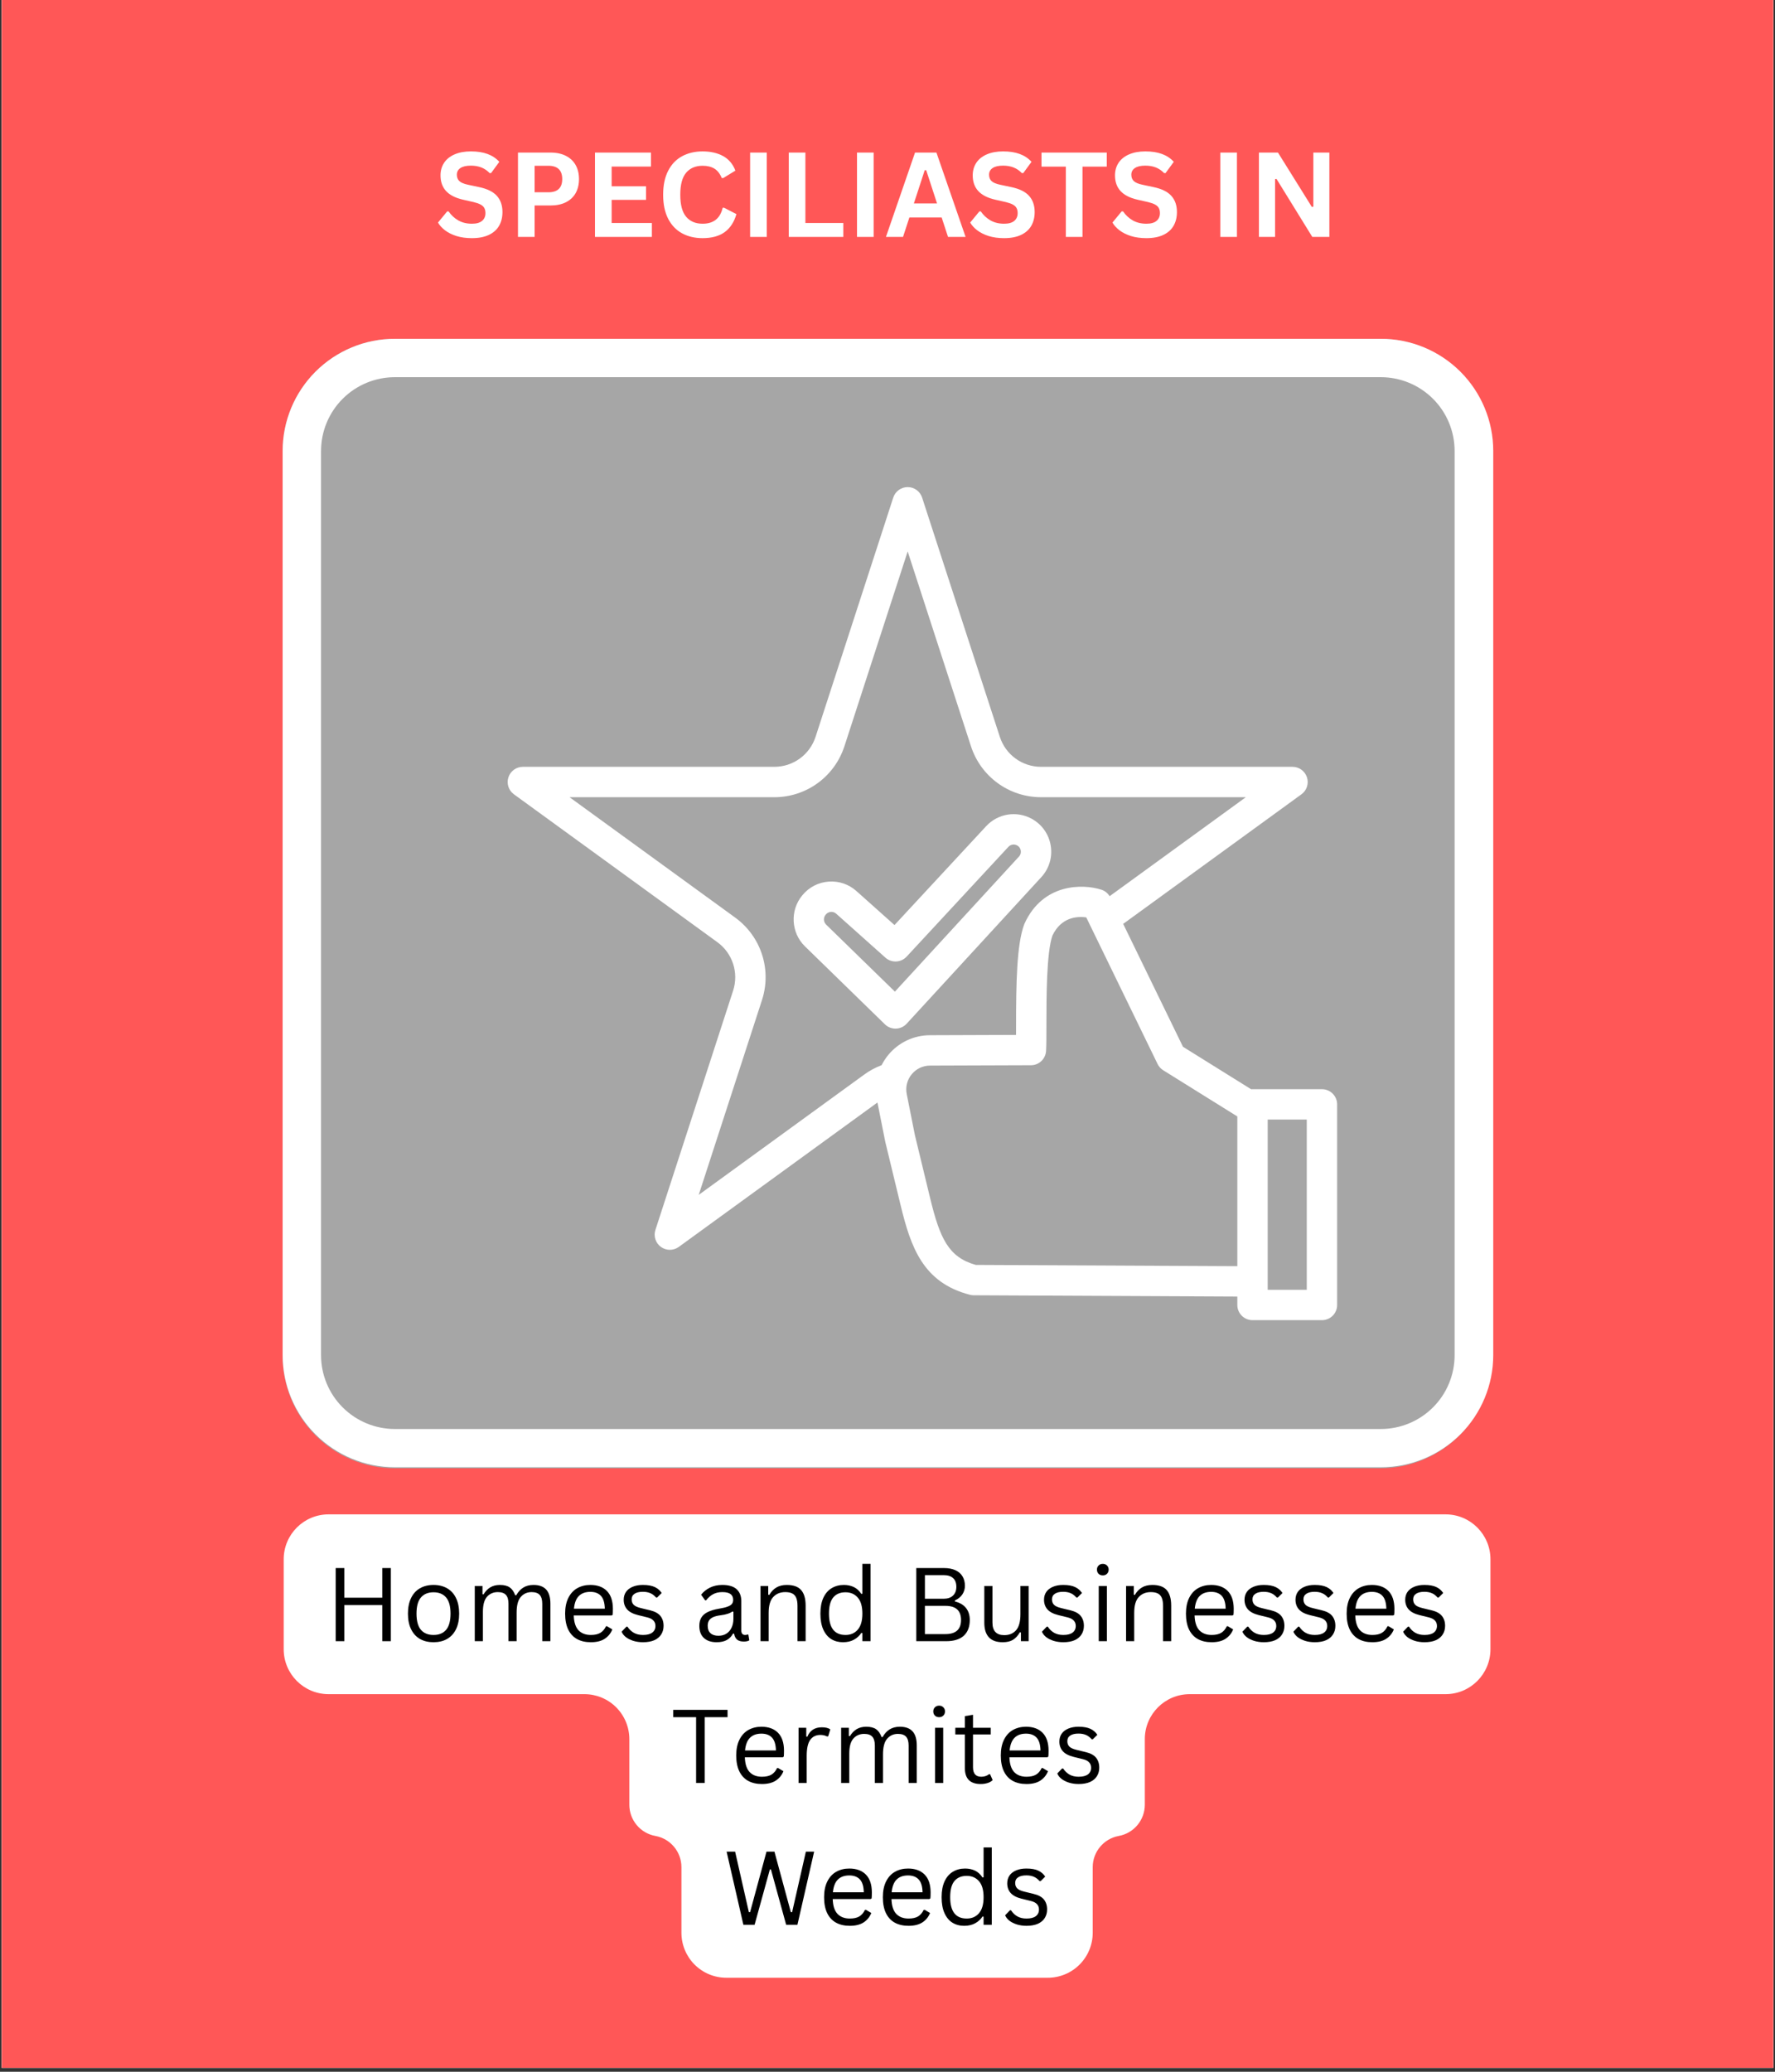
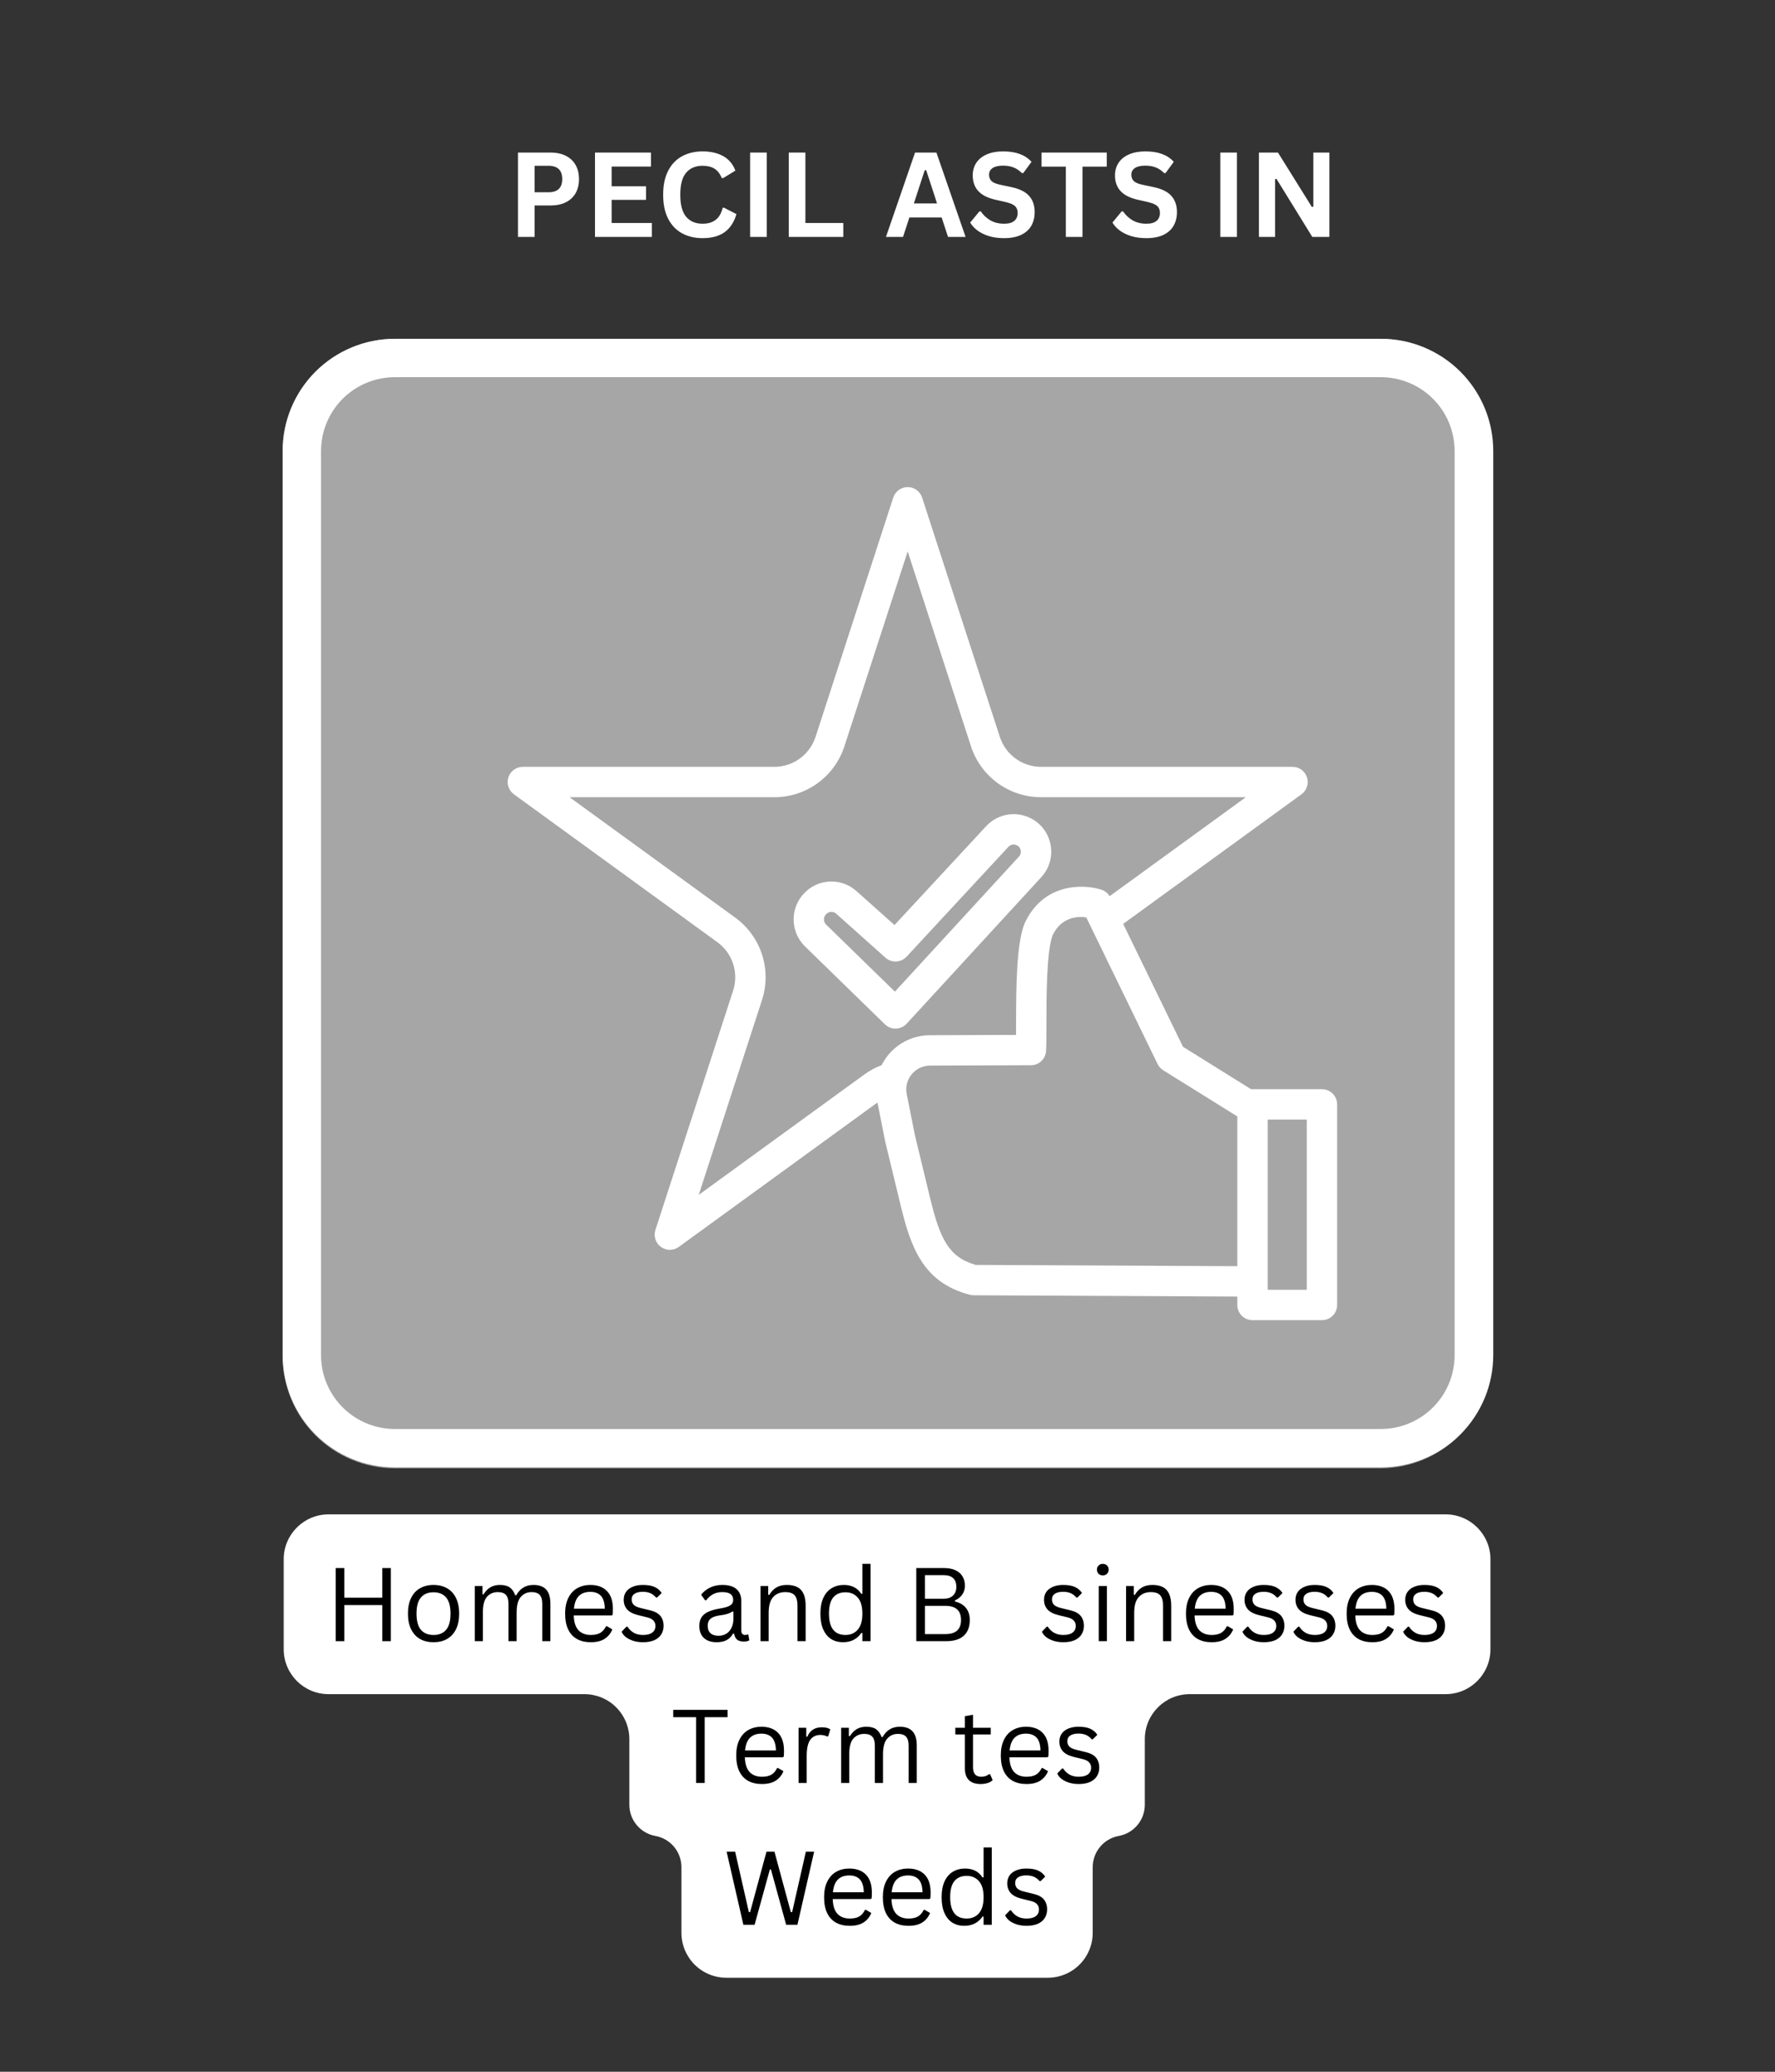
<svg xmlns="http://www.w3.org/2000/svg" width="600" viewBox="0 0 450 525" height="700" preserveAspectRatio="xMidYMid meet">
  <rect x="0" y="0" width="450" height="525" fill="#333333" stroke="none" />
  <defs>
    <g />
    <clipPath id="564e43a628">
-       <path d="M 0.43 0 L 449.57 0 L 449.57 524 L 0.43 524 Z M 0.43 0 " clip-rule="nonzero" />
-     </clipPath>
+       </clipPath>
    <clipPath id="76abff9a69">
      <path d="M 71.656 85.852 L 379 85.852 L 379 372.184 L 71.656 372.184 Z M 71.656 85.852 " clip-rule="nonzero" />
    </clipPath>
    <clipPath id="72e1809db8">
      <path d="M 100.102 85.852 L 349.898 85.852 C 357.441 85.852 364.676 88.852 370.012 94.184 C 375.348 99.52 378.344 106.754 378.344 114.301 L 378.344 343.625 C 378.344 351.168 375.348 358.406 370.012 363.738 C 364.676 369.074 357.441 372.07 349.898 372.07 L 100.102 372.07 C 92.559 372.07 85.324 369.074 79.988 363.738 C 74.652 358.406 71.656 351.168 71.656 343.625 L 71.656 114.301 C 71.656 106.754 74.652 99.52 79.988 94.184 C 85.324 88.852 92.559 85.852 100.102 85.852 " clip-rule="nonzero" />
    </clipPath>
    <clipPath id="85038b74da">
      <path d="M 71.656 85.855 L 378.57 85.855 L 378.57 371.809 L 71.656 371.809 Z M 71.656 85.855 " clip-rule="nonzero" />
    </clipPath>
    <clipPath id="35e3ebb931">
      <path d="M 100.125 85.855 L 350.105 85.855 C 357.656 85.855 364.895 88.848 370.234 94.176 C 375.574 99.508 378.57 106.734 378.57 114.273 L 378.57 343.391 C 378.57 350.926 375.574 358.156 370.234 363.484 C 364.895 368.812 357.656 371.809 350.105 371.809 L 100.125 371.809 C 92.574 371.809 85.332 368.812 79.996 363.484 C 74.656 358.156 71.656 350.926 71.656 343.391 L 71.656 114.273 C 71.656 106.734 74.656 99.508 79.996 94.176 C 85.332 88.848 92.574 85.855 100.125 85.855 " clip-rule="nonzero" />
    </clipPath>
    <clipPath id="5ceb65e915">
      <path d="M 128.172 123.441 L 339 123.441 L 339 334.539 L 128.172 334.539 Z M 128.172 123.441 " clip-rule="nonzero" />
    </clipPath>
  </defs>
  <g clip-path="url(#564e43a628)">
    <path fill="#ffffff" d="M 0.43 0 L 449.57 0 L 449.57 2649.953 L 0.43 2649.953 Z M 0.43 0 " fill-opacity="1" fill-rule="nonzero" />
    <path fill="#ffffff" d="M 0.43 0 L 449.57 0 L 449.57 524 L 0.43 524 Z M 0.43 0 " fill-opacity="1" fill-rule="nonzero" />
    <path fill="#ff5757" d="M 0.43 0 L 449.57 0 L 449.57 524 L 0.43 524 Z M 0.43 0 " fill-opacity="1" fill-rule="nonzero" />
  </g>
  <g clip-path="url(#76abff9a69)">
    <g clip-path="url(#72e1809db8)">
      <path fill="#a6a6a6" d="M 71.656 85.852 L 379.039 85.852 L 379.039 372.184 L 71.656 372.184 Z M 71.656 85.852 " fill-opacity="1" fill-rule="nonzero" />
    </g>
  </g>
  <g clip-path="url(#85038b74da)">
    <g clip-path="url(#35e3ebb931)">
      <path stroke-linecap="butt" transform="matrix(0.749, 0, 0, 0.748, 71.656, 85.854)" fill="none" stroke-linejoin="miter" d="M 38.001 0.002 L 371.689 0.002 C 381.768 0.002 391.43 4.003 398.558 11.127 C 405.686 18.257 409.686 27.919 409.686 37.999 L 409.686 344.346 C 409.686 354.421 405.686 364.089 398.558 371.213 C 391.43 378.337 381.768 382.343 371.689 382.343 L 38.001 382.343 C 27.922 382.343 18.255 378.337 11.132 371.213 C 4.004 364.089 -0 354.421 -0 344.346 L -0 37.999 C -0 27.919 4.004 18.257 11.132 11.127 C 18.255 4.003 27.922 0.002 38.001 0.002 " stroke="#ffffff" stroke-width="26" stroke-opacity="1" stroke-miterlimit="4" />
    </g>
  </g>
  <path fill="#ffffff" d="M 266.379 214.277 C 265.898 211.371 264.141 208.891 261.551 207.477 C 257.723 205.387 252.977 206.16 250.012 209.359 L 226.773 234.414 L 217.117 225.797 C 215.176 224.062 212.676 223.215 210.078 223.406 C 207.48 223.598 205.133 224.805 203.465 226.809 L 203.391 226.898 C 200.23 230.691 200.527 236.359 204.062 239.805 L 224.34 259.566 C 225.062 260.27 226.023 260.66 227.027 260.66 C 227.062 260.66 227.098 260.66 227.133 260.656 C 228.172 260.629 229.156 260.18 229.859 259.414 L 263.996 222.273 C 265.992 220.102 266.859 217.188 266.379 214.277 Z M 258.332 217.062 L 226.875 251.289 L 209.434 234.293 C 208.758 233.633 208.699 232.547 209.305 231.82 C 209.305 231.82 209.309 231.82 209.309 231.82 L 209.379 231.734 C 209.809 231.215 210.355 231.105 210.645 231.082 C 210.684 231.078 210.73 231.078 210.777 231.078 C 211.086 231.078 211.559 231.152 211.992 231.539 L 224.465 242.672 C 226.027 244.066 228.422 243.953 229.848 242.418 L 255.652 214.594 C 256.223 213.98 257.129 213.832 257.863 214.234 C 258.539 214.602 258.73 215.207 258.785 215.535 C 258.84 215.859 258.852 216.496 258.332 217.062 Z M 258.332 217.062 " fill-opacity="1" fill-rule="nonzero" />
  <g clip-path="url(#5ceb65e915)">
    <path fill="#ffffff" d="M 335.145 276.012 L 317.535 276.012 C 317.422 276.012 317.309 276.02 317.195 276.027 L 299.91 265.262 L 284.75 234.121 L 329.945 201.281 C 331.297 200.305 331.859 198.566 331.344 196.98 C 330.828 195.395 329.352 194.32 327.684 194.32 L 263.941 194.32 C 259.16 194.32 254.953 191.266 253.477 186.719 L 233.777 126.094 C 233.262 124.508 231.785 123.434 230.117 123.434 C 228.453 123.434 226.973 124.508 226.457 126.094 L 206.762 186.719 C 205.281 191.266 201.078 194.32 196.293 194.32 L 132.551 194.32 C 130.883 194.32 129.406 195.395 128.891 196.98 C 128.375 198.566 128.941 200.305 130.289 201.281 L 181.859 238.75 C 185.727 241.562 187.336 246.504 185.855 251.055 L 166.16 311.676 C 165.645 313.262 166.207 315 167.559 315.98 C 168.23 316.469 169.023 316.715 169.82 316.715 C 170.613 316.715 171.406 316.469 172.082 315.98 L 222.453 279.383 L 224.418 289.262 C 224.43 289.312 224.441 289.367 224.453 289.418 L 228.324 305.41 C 230.895 316.012 233.988 325.039 245.898 328.109 C 246.207 328.191 246.523 328.23 246.84 328.234 L 313.688 328.559 L 313.688 330.691 C 313.688 332.816 315.41 334.539 317.535 334.539 L 335.145 334.539 C 337.27 334.539 338.992 332.816 338.992 330.691 L 338.992 279.859 C 338.992 277.734 337.27 276.012 335.145 276.012 Z M 225.164 267.371 C 224.516 268.168 223.961 269.02 223.512 269.918 C 223.508 269.922 223.5 269.922 223.496 269.926 C 221.941 270.512 220.473 271.309 219.125 272.285 L 177.141 302.789 L 193.176 253.434 C 195.688 245.703 192.957 237.301 186.383 232.523 L 144.395 202.02 L 196.293 202.02 C 204.422 202.02 211.57 196.824 214.082 189.094 L 230.117 139.738 L 246.156 189.094 C 248.668 196.824 255.816 202.02 263.941 202.02 L 315.84 202.02 L 281.316 227.102 C 280.836 226.324 280.094 225.734 279.215 225.453 C 274.52 223.941 264.406 223.797 259.738 234.047 C 259.695 234.137 259.66 234.227 259.629 234.316 C 257.758 239.402 257.598 249.176 257.594 259.594 C 257.594 260.535 257.594 261.434 257.59 262.254 L 235.746 262.332 C 231.629 262.348 227.773 264.184 225.164 267.371 Z M 313.688 320.863 L 247.379 320.539 C 240.488 318.594 238.297 313.883 235.805 303.598 L 231.953 287.684 L 229.875 277.242 C 229.523 275.469 229.977 273.645 231.125 272.242 C 232.27 270.844 233.965 270.035 235.773 270.027 L 261.371 269.938 C 263.402 269.934 265.078 268.348 265.199 266.316 C 265.289 264.809 265.289 262.508 265.289 259.598 C 265.293 252.785 265.301 241.43 266.805 237.105 C 269.031 232.379 273.105 232.156 275.387 232.469 L 293.473 269.629 C 293.789 270.277 294.285 270.828 294.898 271.211 L 313.688 282.914 Z M 331.293 326.844 L 321.387 326.844 L 321.387 283.707 L 331.293 283.707 Z M 331.293 326.844 " fill-opacity="1" fill-rule="nonzero" />
  </g>
  <g fill="#ffffff" fill-opacity="1">
    <g transform="translate(110.181, 60.038)">
      <g>
-         <path d="M 9.469 0.312 C 7.988 0.312 6.672 0.129 5.516 -0.234 C 4.359 -0.609 3.395 -1.094 2.625 -1.688 C 1.852 -2.281 1.266 -2.93 0.859 -3.641 L 3.188 -6.469 L 3.547 -6.469 C 4.191 -5.52 5.008 -4.758 6 -4.188 C 6.988 -3.625 8.145 -3.344 9.469 -3.344 C 10.602 -3.344 11.457 -3.582 12.031 -4.062 C 12.602 -4.539 12.891 -5.195 12.891 -6.031 C 12.891 -6.539 12.797 -6.969 12.609 -7.312 C 12.43 -7.656 12.125 -7.945 11.688 -8.188 C 11.258 -8.426 10.68 -8.633 9.953 -8.812 L 7.203 -9.438 C 5.285 -9.875 3.852 -10.602 2.906 -11.625 C 1.969 -12.645 1.5 -13.969 1.5 -15.594 C 1.5 -16.801 1.801 -17.863 2.406 -18.781 C 3.008 -19.695 3.891 -20.406 5.047 -20.906 C 6.203 -21.414 7.582 -21.672 9.188 -21.672 C 10.844 -21.672 12.254 -21.453 13.422 -21.016 C 14.598 -20.586 15.594 -19.926 16.406 -19.031 L 14.312 -16.172 L 13.953 -16.172 C 13.348 -16.805 12.656 -17.281 11.875 -17.594 C 11.094 -17.906 10.195 -18.062 9.188 -18.062 C 8.031 -18.062 7.148 -17.859 6.547 -17.453 C 5.941 -17.047 5.641 -16.484 5.641 -15.766 C 5.641 -15.086 5.852 -14.547 6.281 -14.141 C 6.707 -13.742 7.441 -13.438 8.484 -13.219 L 11.281 -12.625 C 13.363 -12.188 14.867 -11.441 15.797 -10.391 C 16.734 -9.348 17.203 -7.984 17.203 -6.297 C 17.203 -4.961 16.914 -3.801 16.344 -2.812 C 15.77 -1.82 14.898 -1.051 13.734 -0.5 C 12.578 0.039 11.156 0.312 9.469 0.312 Z M 9.469 0.312 " />
-       </g>
+         </g>
    </g>
  </g>
  <g fill="#ffffff" fill-opacity="1">
    <g transform="translate(128.538, 60.038)">
      <g>
        <path d="M 11.031 -21.375 C 12.562 -21.375 13.867 -21.094 14.953 -20.531 C 16.047 -19.969 16.867 -19.18 17.422 -18.172 C 17.973 -17.172 18.25 -16 18.25 -14.656 C 18.25 -13.32 17.973 -12.148 17.422 -11.141 C 16.867 -10.141 16.047 -9.359 14.953 -8.797 C 13.867 -8.242 12.562 -7.969 11.031 -7.969 L 7 -7.969 L 7 0 L 2.781 0 L 2.781 -21.375 Z M 10.484 -11.312 C 12.828 -11.312 14 -12.426 14 -14.656 C 14 -16.906 12.828 -18.031 10.484 -18.031 L 7 -18.031 L 7 -11.312 Z M 10.484 -11.312 " />
      </g>
    </g>
  </g>
  <g fill="#ffffff" fill-opacity="1">
    <g transform="translate(148.063, 60.038)">
      <g>
        <path d="M 7 -9.391 L 7 -3.531 L 17.203 -3.531 L 17.203 0 L 2.781 0 L 2.781 -21.375 L 16.969 -21.375 L 16.969 -17.828 L 7 -17.828 L 7 -12.828 L 15.719 -12.828 L 15.719 -9.391 Z M 7 -9.391 " />
      </g>
    </g>
  </g>
  <g fill="#ffffff" fill-opacity="1">
    <g transform="translate(166.434, 60.038)">
      <g>
        <path d="M 11.688 0.312 C 9.719 0.312 7.977 -0.098 6.469 -0.922 C 4.969 -1.742 3.797 -2.973 2.953 -4.609 C 2.109 -6.254 1.688 -8.281 1.688 -10.688 C 1.688 -13.094 2.109 -15.113 2.953 -16.75 C 3.797 -18.395 4.969 -19.625 6.469 -20.438 C 7.977 -21.258 9.719 -21.672 11.688 -21.672 C 13.738 -21.672 15.484 -21.27 16.922 -20.469 C 18.359 -19.664 19.383 -18.441 20 -16.797 L 16.906 -14.906 L 16.547 -14.922 C 16.086 -16.035 15.461 -16.832 14.672 -17.312 C 13.891 -17.789 12.895 -18.031 11.688 -18.031 C 9.906 -18.031 8.516 -17.441 7.516 -16.266 C 6.523 -15.098 6.031 -13.238 6.031 -10.688 C 6.031 -8.145 6.523 -6.285 7.516 -5.109 C 8.516 -3.93 9.906 -3.344 11.688 -3.344 C 14.457 -3.344 16.156 -4.691 16.781 -7.391 L 17.141 -7.391 L 20.266 -5.781 C 19.68 -3.75 18.68 -2.223 17.266 -1.203 C 15.848 -0.191 13.988 0.312 11.688 0.312 Z M 11.688 0.312 " />
      </g>
    </g>
  </g>
  <g fill="#ffffff" fill-opacity="1">
    <g transform="translate(187.392, 60.038)">
      <g>
        <path d="M 7 0 L 2.781 0 L 2.781 -21.375 L 7 -21.375 Z M 7 0 " />
      </g>
    </g>
  </g>
  <g fill="#ffffff" fill-opacity="1">
    <g transform="translate(197.184, 60.038)">
      <g>
        <path d="M 7 -21.375 L 7 -3.531 L 16.609 -3.531 L 16.609 0 L 2.781 0 L 2.781 -21.375 Z M 7 -21.375 " />
      </g>
    </g>
  </g>
  <g fill="#ffffff" fill-opacity="1">
    <g transform="translate(214.488, 60.038)">
      <g>
-         <path d="M 7 0 L 2.781 0 L 2.781 -21.375 L 7 -21.375 Z M 7 0 " />
-       </g>
+         </g>
    </g>
  </g>
  <g fill="#ffffff" fill-opacity="1">
    <g transform="translate(224.28, 60.038)">
      <g>
        <path d="M 20.516 0 L 16.062 0 L 14.453 -4.922 L 6.266 -4.922 L 4.656 0 L 0.328 0 L 7.703 -21.375 L 13.125 -21.375 Z M 10.156 -16.906 L 7.406 -8.484 L 13.281 -8.484 L 10.531 -16.906 Z M 10.156 -16.906 " />
      </g>
    </g>
  </g>
  <g fill="#ffffff" fill-opacity="1">
    <g transform="translate(245.106, 60.038)">
      <g>
        <path d="M 9.469 0.312 C 7.988 0.312 6.672 0.129 5.516 -0.234 C 4.359 -0.609 3.395 -1.094 2.625 -1.688 C 1.852 -2.281 1.266 -2.93 0.859 -3.641 L 3.188 -6.469 L 3.547 -6.469 C 4.191 -5.52 5.008 -4.758 6 -4.188 C 6.988 -3.625 8.145 -3.344 9.469 -3.344 C 10.602 -3.344 11.457 -3.582 12.031 -4.062 C 12.602 -4.539 12.891 -5.195 12.891 -6.031 C 12.891 -6.539 12.797 -6.969 12.609 -7.312 C 12.43 -7.656 12.125 -7.945 11.688 -8.188 C 11.258 -8.426 10.68 -8.633 9.953 -8.812 L 7.203 -9.438 C 5.285 -9.875 3.852 -10.602 2.906 -11.625 C 1.969 -12.645 1.5 -13.969 1.5 -15.594 C 1.5 -16.801 1.801 -17.863 2.406 -18.781 C 3.008 -19.695 3.891 -20.406 5.047 -20.906 C 6.203 -21.414 7.582 -21.672 9.188 -21.672 C 10.844 -21.672 12.254 -21.453 13.422 -21.016 C 14.598 -20.586 15.594 -19.926 16.406 -19.031 L 14.312 -16.172 L 13.953 -16.172 C 13.348 -16.805 12.656 -17.281 11.875 -17.594 C 11.094 -17.906 10.195 -18.062 9.188 -18.062 C 8.031 -18.062 7.148 -17.859 6.547 -17.453 C 5.941 -17.047 5.641 -16.484 5.641 -15.766 C 5.641 -15.086 5.852 -14.547 6.281 -14.141 C 6.707 -13.742 7.441 -13.438 8.484 -13.219 L 11.281 -12.625 C 13.363 -12.188 14.867 -11.441 15.797 -10.391 C 16.734 -9.348 17.203 -7.984 17.203 -6.297 C 17.203 -4.961 16.914 -3.801 16.344 -2.812 C 15.77 -1.82 14.898 -1.051 13.734 -0.5 C 12.578 0.039 11.156 0.312 9.469 0.312 Z M 9.469 0.312 " />
      </g>
    </g>
  </g>
  <g fill="#ffffff" fill-opacity="1">
    <g transform="translate(263.462, 60.038)">
      <g>
        <path d="M 17.125 -21.375 L 17.125 -17.812 L 10.969 -17.812 L 10.969 0 L 6.75 0 L 6.75 -17.812 L 0.578 -17.812 L 0.578 -21.375 Z M 17.125 -21.375 " />
      </g>
    </g>
  </g>
  <g fill="#ffffff" fill-opacity="1">
    <g transform="translate(281.175, 60.038)">
      <g>
        <path d="M 9.469 0.312 C 7.988 0.312 6.672 0.129 5.516 -0.234 C 4.359 -0.609 3.395 -1.094 2.625 -1.688 C 1.852 -2.281 1.266 -2.93 0.859 -3.641 L 3.188 -6.469 L 3.547 -6.469 C 4.191 -5.52 5.008 -4.758 6 -4.188 C 6.988 -3.625 8.145 -3.344 9.469 -3.344 C 10.602 -3.344 11.457 -3.582 12.031 -4.062 C 12.602 -4.539 12.891 -5.195 12.891 -6.031 C 12.891 -6.539 12.797 -6.969 12.609 -7.312 C 12.43 -7.656 12.125 -7.945 11.688 -8.188 C 11.258 -8.426 10.68 -8.633 9.953 -8.812 L 7.203 -9.438 C 5.285 -9.875 3.852 -10.602 2.906 -11.625 C 1.969 -12.645 1.5 -13.969 1.5 -15.594 C 1.5 -16.801 1.801 -17.863 2.406 -18.781 C 3.008 -19.695 3.891 -20.406 5.047 -20.906 C 6.203 -21.414 7.582 -21.672 9.188 -21.672 C 10.844 -21.672 12.254 -21.453 13.422 -21.016 C 14.598 -20.586 15.594 -19.926 16.406 -19.031 L 14.312 -16.172 L 13.953 -16.172 C 13.348 -16.805 12.656 -17.281 11.875 -17.594 C 11.094 -17.906 10.195 -18.062 9.188 -18.062 C 8.031 -18.062 7.148 -17.859 6.547 -17.453 C 5.941 -17.047 5.641 -16.484 5.641 -15.766 C 5.641 -15.086 5.852 -14.547 6.281 -14.141 C 6.707 -13.742 7.441 -13.438 8.484 -13.219 L 11.281 -12.625 C 13.363 -12.188 14.867 -11.441 15.797 -10.391 C 16.734 -9.348 17.203 -7.984 17.203 -6.297 C 17.203 -4.961 16.914 -3.801 16.344 -2.812 C 15.77 -1.82 14.898 -1.051 13.734 -0.5 C 12.578 0.039 11.156 0.312 9.469 0.312 Z M 9.469 0.312 " />
      </g>
    </g>
  </g>
  <g fill="#ffffff" fill-opacity="1">
    <g transform="translate(299.532, 60.038)">
      <g />
    </g>
  </g>
  <g fill="#ffffff" fill-opacity="1">
    <g transform="translate(306.591, 60.038)">
      <g>
        <path d="M 7 0 L 2.781 0 L 2.781 -21.375 L 7 -21.375 Z M 7 0 " />
      </g>
    </g>
  </g>
  <g fill="#ffffff" fill-opacity="1">
    <g transform="translate(316.383, 60.038)">
      <g>
        <path d="M 6.875 0 L 2.781 0 L 2.781 -21.375 L 7.609 -21.375 L 16.203 -7.594 L 16.578 -7.656 L 16.578 -21.375 L 20.641 -21.375 L 20.641 0 L 16.312 0 L 7.234 -14.703 L 6.875 -14.641 Z M 6.875 0 " />
      </g>
    </g>
  </g>
  <path fill="#ffffff" d="M 172.758 489.785 L 172.758 473.156 C 172.758 469.266 169.977 465.938 166.152 465.242 C 162.328 464.551 159.551 461.219 159.551 457.332 L 159.551 440.703 C 159.551 437.684 158.348 434.785 156.215 432.648 C 154.082 430.512 151.184 429.312 148.168 429.312 L 83.305 429.312 C 77.02 429.312 71.922 424.211 71.922 417.922 L 71.922 395.141 C 71.922 388.848 77.02 383.75 83.305 383.75 L 366.48 383.75 C 372.766 383.75 377.863 388.848 377.863 395.141 L 377.863 417.922 C 377.863 424.211 372.766 429.312 366.48 429.312 L 301.617 429.312 C 295.332 429.312 290.234 434.41 290.234 440.703 L 290.234 457.332 C 290.234 461.219 287.453 464.551 283.633 465.242 C 279.809 465.938 277.027 469.266 277.027 473.156 L 277.027 489.785 C 277.027 492.805 275.828 495.703 273.691 497.84 C 271.559 499.977 268.664 501.176 265.645 501.176 L 184.141 501.176 C 181.121 501.176 178.227 499.977 176.09 497.84 C 173.957 495.703 172.758 492.805 172.758 489.785 " fill-opacity="1" fill-rule="nonzero" />
  <g fill="#000000" fill-opacity="1">
    <g transform="translate(82.306, 415.888)">
      <g>
        <path d="M 14.609 -11.016 L 14.609 -18.531 L 16.781 -18.531 L 16.781 0 L 14.609 0 L 14.609 -9.156 L 4.984 -9.156 L 4.984 0 L 2.797 0 L 2.797 -18.531 L 4.984 -18.531 L 4.984 -11.016 Z M 14.609 -11.016 " />
      </g>
    </g>
  </g>
  <g fill="#000000" fill-opacity="1">
    <g transform="translate(101.89, 415.888)">
      <g>
        <path d="M 8.016 0.266 C 6.703 0.266 5.555 -0.008 4.578 -0.562 C 3.609 -1.125 2.859 -1.945 2.328 -3.031 C 1.797 -4.113 1.531 -5.43 1.531 -6.984 C 1.531 -8.523 1.797 -9.844 2.328 -10.938 C 2.859 -12.031 3.609 -12.852 4.578 -13.406 C 5.555 -13.969 6.703 -14.25 8.016 -14.25 C 9.336 -14.25 10.484 -13.969 11.453 -13.406 C 12.43 -12.852 13.188 -12.031 13.719 -10.938 C 14.25 -9.844 14.516 -8.523 14.516 -6.984 C 14.516 -5.43 14.25 -4.113 13.719 -3.031 C 13.188 -1.945 12.43 -1.125 11.453 -0.562 C 10.484 -0.008 9.336 0.266 8.016 0.266 Z M 8.016 -1.578 C 9.41 -1.578 10.477 -2.016 11.219 -2.891 C 11.957 -3.773 12.328 -5.141 12.328 -6.984 C 12.328 -8.828 11.957 -10.188 11.219 -11.062 C 10.477 -11.945 9.41 -12.391 8.016 -12.391 C 6.629 -12.391 5.562 -11.945 4.812 -11.062 C 4.07 -10.188 3.703 -8.828 3.703 -6.984 C 3.703 -5.141 4.07 -3.773 4.812 -2.891 C 5.562 -2.016 6.629 -1.578 8.016 -1.578 Z M 8.016 -1.578 " />
      </g>
    </g>
  </g>
  <g fill="#000000" fill-opacity="1">
    <g transform="translate(117.927, 415.888)">
      <g>
        <path d="M 2.438 0 L 2.438 -13.984 L 4.391 -13.984 L 4.391 -11.906 L 4.656 -11.859 C 5.133 -12.648 5.707 -13.242 6.375 -13.641 C 7.051 -14.047 7.859 -14.25 8.797 -14.25 C 9.879 -14.25 10.711 -14.039 11.297 -13.625 C 11.891 -13.219 12.352 -12.555 12.688 -11.641 L 12.953 -11.641 C 13.43 -12.492 14.023 -13.141 14.734 -13.578 C 15.441 -14.023 16.305 -14.25 17.328 -14.25 C 18.766 -14.25 19.836 -13.859 20.547 -13.078 C 21.254 -12.297 21.609 -11.113 21.609 -9.531 L 21.609 0 L 19.547 0 L 19.547 -9.484 C 19.547 -10.492 19.332 -11.238 18.906 -11.719 C 18.477 -12.195 17.789 -12.438 16.844 -12.438 C 15.727 -12.438 14.816 -12.031 14.109 -11.219 C 13.398 -10.414 13.047 -9.082 13.047 -7.219 L 13.047 0 L 10.984 0 L 10.984 -9.484 C 10.984 -10.492 10.77 -11.238 10.344 -11.719 C 9.914 -12.195 9.227 -12.438 8.281 -12.438 C 7.164 -12.438 6.254 -12.047 5.547 -11.266 C 4.848 -10.484 4.5 -9.207 4.5 -7.438 L 4.5 0 Z M 2.438 0 " />
      </g>
    </g>
  </g>
  <g fill="#000000" fill-opacity="1">
    <g transform="translate(141.741, 415.888)">
      <g>
        <path d="M 13.312 -6.516 L 3.719 -6.516 C 3.77 -4.816 4.172 -3.566 4.922 -2.766 C 5.68 -1.973 6.723 -1.578 8.047 -1.578 C 9.047 -1.578 9.848 -1.754 10.453 -2.109 C 11.055 -2.473 11.535 -3.031 11.891 -3.781 L 12.156 -3.781 L 13.5 -2.984 C 13.094 -1.973 12.441 -1.176 11.547 -0.594 C 10.66 -0.02 9.492 0.266 8.047 0.266 C 6.691 0.266 5.531 0 4.562 -0.531 C 3.594 -1.062 2.844 -1.867 2.312 -2.953 C 1.789 -4.035 1.531 -5.379 1.531 -6.984 C 1.531 -8.566 1.805 -9.906 2.359 -11 C 2.91 -12.094 3.664 -12.906 4.625 -13.438 C 5.582 -13.977 6.68 -14.25 7.922 -14.25 C 9.711 -14.25 11.109 -13.742 12.109 -12.734 C 13.117 -11.723 13.629 -10.223 13.641 -8.234 C 13.641 -7.461 13.617 -6.941 13.578 -6.672 Z M 11.594 -8.234 C 11.562 -9.723 11.234 -10.805 10.609 -11.484 C 9.984 -12.16 9.086 -12.5 7.922 -12.5 C 6.691 -12.5 5.727 -12.156 5.031 -11.469 C 4.332 -10.789 3.91 -9.711 3.766 -8.234 Z M 11.594 -8.234 " />
      </g>
    </g>
  </g>
  <g fill="#000000" fill-opacity="1">
    <g transform="translate(156.638, 415.888)">
      <g>
        <path d="M 6.375 0.266 C 5.5 0.266 4.688 0.148 3.938 -0.078 C 3.188 -0.316 2.551 -0.633 2.031 -1.031 C 1.52 -1.438 1.16 -1.895 0.953 -2.406 L 2.172 -3.672 L 2.438 -3.672 C 2.895 -2.984 3.441 -2.461 4.078 -2.109 C 4.723 -1.754 5.488 -1.578 6.375 -1.578 C 7.406 -1.578 8.188 -1.773 8.719 -2.172 C 9.258 -2.578 9.531 -3.141 9.531 -3.859 C 9.531 -4.41 9.363 -4.863 9.031 -5.219 C 8.707 -5.582 8.188 -5.852 7.469 -6.031 L 5.109 -6.609 C 3.848 -6.922 2.926 -7.406 2.344 -8.062 C 1.77 -8.719 1.484 -9.531 1.484 -10.5 C 1.484 -11.258 1.676 -11.922 2.062 -12.484 C 2.457 -13.047 3.02 -13.477 3.75 -13.781 C 4.477 -14.094 5.344 -14.25 6.344 -14.25 C 7.633 -14.25 8.648 -14.066 9.391 -13.703 C 10.129 -13.348 10.703 -12.848 11.109 -12.203 L 9.953 -11.062 L 9.688 -11.062 C 9.238 -11.582 8.75 -11.953 8.219 -12.172 C 7.695 -12.398 7.07 -12.516 6.344 -12.516 C 5.426 -12.516 4.723 -12.348 4.234 -12.016 C 3.742 -11.691 3.5 -11.219 3.5 -10.594 C 3.5 -10.031 3.672 -9.57 4.016 -9.219 C 4.359 -8.875 4.961 -8.598 5.828 -8.391 L 8.141 -7.828 C 9.359 -7.547 10.238 -7.07 10.781 -6.406 C 11.32 -5.738 11.594 -4.898 11.594 -3.891 C 11.594 -3.066 11.395 -2.344 11 -1.719 C 10.613 -1.094 10.031 -0.602 9.25 -0.25 C 8.469 0.094 7.508 0.266 6.375 0.266 Z M 6.375 0.266 " />
      </g>
    </g>
  </g>
  <g fill="#000000" fill-opacity="1">
    <g transform="translate(169.559, 415.888)">
      <g />
    </g>
  </g>
  <g fill="#000000" fill-opacity="1">
    <g transform="translate(175.918, 415.888)">
      <g>
        <path d="M 5.766 0.266 C 4.391 0.266 3.312 -0.094 2.531 -0.812 C 1.758 -1.531 1.375 -2.555 1.375 -3.891 C 1.375 -4.711 1.547 -5.41 1.891 -5.984 C 2.234 -6.555 2.766 -7.02 3.484 -7.375 C 4.203 -7.738 5.141 -8.02 6.297 -8.219 C 7.305 -8.383 8.078 -8.57 8.609 -8.781 C 9.141 -8.988 9.492 -9.223 9.672 -9.484 C 9.859 -9.754 9.953 -10.086 9.953 -10.484 C 9.953 -11.117 9.734 -11.602 9.297 -11.938 C 8.859 -12.27 8.16 -12.438 7.203 -12.438 C 6.297 -12.438 5.52 -12.258 4.875 -11.906 C 4.227 -11.562 3.633 -11.047 3.094 -10.359 L 2.844 -10.359 L 1.828 -11.781 C 2.422 -12.531 3.172 -13.129 4.078 -13.578 C 4.992 -14.023 6.035 -14.25 7.203 -14.25 C 8.848 -14.25 10.062 -13.883 10.844 -13.156 C 11.625 -12.438 12.016 -11.438 12.016 -10.156 L 12.016 -2.75 C 12.016 -1.969 12.344 -1.578 13 -1.578 C 13.219 -1.578 13.43 -1.617 13.641 -1.703 L 13.812 -1.641 L 14.047 -0.219 C 13.898 -0.113 13.703 -0.035 13.453 0.016 C 13.203 0.066 12.945 0.094 12.688 0.094 C 11.914 0.094 11.332 -0.07 10.938 -0.406 C 10.551 -0.738 10.301 -1.238 10.188 -1.906 L 9.922 -1.922 C 9.523 -1.191 8.988 -0.645 8.312 -0.281 C 7.633 0.082 6.785 0.266 5.766 0.266 Z M 6.219 -1.375 C 7 -1.375 7.672 -1.551 8.234 -1.906 C 8.805 -2.27 9.242 -2.773 9.547 -3.422 C 9.859 -4.078 10.016 -4.832 10.016 -5.688 L 10.016 -7.469 L 9.766 -7.516 C 9.453 -7.297 9.07 -7.109 8.625 -6.953 C 8.176 -6.805 7.551 -6.676 6.75 -6.562 C 5.938 -6.457 5.289 -6.289 4.812 -6.062 C 4.344 -5.832 4.004 -5.539 3.797 -5.188 C 3.598 -4.832 3.5 -4.398 3.5 -3.891 C 3.5 -3.066 3.738 -2.441 4.219 -2.016 C 4.695 -1.586 5.363 -1.375 6.219 -1.375 Z M 6.219 -1.375 " />
      </g>
    </g>
  </g>
  <g fill="#000000" fill-opacity="1">
    <g transform="translate(190.371, 415.888)">
      <g>
        <path d="M 2.438 0 L 2.438 -13.984 L 4.391 -13.984 L 4.391 -11.781 L 4.656 -11.719 C 5.125 -12.539 5.719 -13.164 6.438 -13.594 C 7.164 -14.031 8.051 -14.25 9.094 -14.25 C 10.77 -14.25 11.984 -13.816 12.734 -12.953 C 13.492 -12.098 13.875 -10.781 13.875 -9 L 13.875 0 L 11.812 0 L 11.812 -8.953 C 11.812 -9.797 11.703 -10.473 11.484 -10.984 C 11.273 -11.492 10.941 -11.863 10.484 -12.094 C 10.035 -12.32 9.441 -12.438 8.703 -12.438 C 7.441 -12.438 6.426 -12.02 5.656 -11.188 C 4.883 -10.363 4.5 -9.023 4.5 -7.172 L 4.5 0 Z M 2.438 0 " />
      </g>
    </g>
  </g>
  <g fill="#000000" fill-opacity="1">
    <g transform="translate(206.459, 415.888)">
      <g>
        <path d="M 7.25 0.266 C 6.125 0.266 5.129 0 4.266 -0.531 C 3.41 -1.07 2.738 -1.883 2.25 -2.969 C 1.77 -4.051 1.531 -5.391 1.531 -6.984 C 1.531 -8.578 1.781 -9.914 2.281 -11 C 2.789 -12.094 3.492 -12.906 4.391 -13.438 C 5.285 -13.977 6.316 -14.25 7.484 -14.25 C 8.422 -14.25 9.258 -14.07 10 -13.719 C 10.738 -13.363 11.375 -12.785 11.906 -11.984 L 12.172 -12.031 L 12.172 -19.594 L 14.25 -19.594 L 14.25 0 L 12.172 0 L 12.172 -2.047 L 11.906 -2.094 C 11.457 -1.395 10.844 -0.828 10.062 -0.391 C 9.281 0.047 8.344 0.266 7.25 0.266 Z M 7.891 -1.578 C 9.191 -1.578 10.227 -2.023 11 -2.922 C 11.781 -3.816 12.172 -5.172 12.172 -6.984 C 12.172 -8.805 11.781 -10.16 11 -11.047 C 10.227 -11.941 9.191 -12.391 7.891 -12.391 C 6.547 -12.391 5.508 -11.953 4.781 -11.078 C 4.062 -10.211 3.703 -8.848 3.703 -6.984 C 3.703 -3.379 5.098 -1.578 7.891 -1.578 Z M 7.891 -1.578 " />
      </g>
    </g>
  </g>
  <g fill="#000000" fill-opacity="1">
    <g transform="translate(223.142, 415.888)">
      <g />
    </g>
  </g>
  <g fill="#000000" fill-opacity="1">
    <g transform="translate(229.501, 415.888)">
      <g>
        <path d="M 2.797 0 L 2.797 -18.531 L 9.828 -18.531 C 10.961 -18.531 11.926 -18.348 12.719 -17.984 C 13.52 -17.617 14.117 -17.098 14.516 -16.422 C 14.922 -15.754 15.125 -14.957 15.125 -14.031 C 15.125 -13.227 14.906 -12.5 14.469 -11.844 C 14.031 -11.195 13.406 -10.691 12.594 -10.328 L 12.594 -10.062 C 13.832 -9.758 14.77 -9.207 15.406 -8.406 C 16.039 -7.602 16.359 -6.594 16.359 -5.375 C 16.359 -3.645 15.852 -2.316 14.844 -1.391 C 13.832 -0.461 12.336 0 10.359 0 Z M 9.719 -10.75 C 10.738 -10.75 11.531 -11.016 12.094 -11.547 C 12.664 -12.086 12.953 -12.828 12.953 -13.766 C 12.953 -14.754 12.676 -15.492 12.125 -15.984 C 11.582 -16.484 10.781 -16.734 9.719 -16.734 L 4.984 -16.734 L 4.984 -10.75 Z M 10.188 -1.797 C 12.82 -1.797 14.141 -2.988 14.141 -5.375 C 14.141 -7.758 12.82 -8.953 10.188 -8.953 L 4.984 -8.953 L 4.984 -1.797 Z M 10.188 -1.797 " />
      </g>
    </g>
  </g>
  <g fill="#000000" fill-opacity="1">
    <g transform="translate(247.324, 415.888)">
      <g>
-         <path d="M 6.906 0.266 C 5.32 0.266 4.145 -0.148 3.375 -0.984 C 2.602 -1.828 2.219 -3.051 2.219 -4.656 L 2.219 -13.984 L 4.281 -13.984 L 4.281 -4.719 C 4.281 -2.594 5.281 -1.531 7.281 -1.531 C 8.539 -1.531 9.535 -1.941 10.266 -2.766 C 11.004 -3.598 11.375 -4.945 11.375 -6.812 L 11.375 -13.984 L 13.453 -13.984 L 13.453 0 L 11.5 0 L 11.5 -2.188 L 11.234 -2.25 C 10.742 -1.395 10.16 -0.758 9.484 -0.344 C 8.816 0.062 7.957 0.266 6.906 0.266 Z M 6.906 0.266 " />
-       </g>
+         </g>
    </g>
  </g>
  <g fill="#000000" fill-opacity="1">
    <g transform="translate(263.196, 415.888)">
      <g>
        <path d="M 6.375 0.266 C 5.5 0.266 4.688 0.148 3.938 -0.078 C 3.188 -0.316 2.551 -0.633 2.031 -1.031 C 1.52 -1.438 1.16 -1.895 0.953 -2.406 L 2.172 -3.672 L 2.438 -3.672 C 2.895 -2.984 3.441 -2.461 4.078 -2.109 C 4.723 -1.754 5.488 -1.578 6.375 -1.578 C 7.406 -1.578 8.188 -1.773 8.719 -2.172 C 9.258 -2.578 9.531 -3.141 9.531 -3.859 C 9.531 -4.41 9.363 -4.863 9.031 -5.219 C 8.707 -5.582 8.188 -5.852 7.469 -6.031 L 5.109 -6.609 C 3.848 -6.922 2.926 -7.406 2.344 -8.062 C 1.77 -8.719 1.484 -9.531 1.484 -10.5 C 1.484 -11.258 1.676 -11.922 2.062 -12.484 C 2.457 -13.047 3.02 -13.477 3.75 -13.781 C 4.477 -14.094 5.344 -14.25 6.344 -14.25 C 7.633 -14.25 8.648 -14.066 9.391 -13.703 C 10.129 -13.348 10.703 -12.848 11.109 -12.203 L 9.953 -11.062 L 9.688 -11.062 C 9.238 -11.582 8.75 -11.953 8.219 -12.172 C 7.695 -12.398 7.07 -12.516 6.344 -12.516 C 5.426 -12.516 4.723 -12.348 4.234 -12.016 C 3.742 -11.691 3.5 -11.219 3.5 -10.594 C 3.5 -10.031 3.672 -9.57 4.016 -9.219 C 4.359 -8.875 4.961 -8.598 5.828 -8.391 L 8.141 -7.828 C 9.359 -7.547 10.238 -7.07 10.781 -6.406 C 11.32 -5.738 11.594 -4.898 11.594 -3.891 C 11.594 -3.066 11.395 -2.344 11 -1.719 C 10.613 -1.094 10.031 -0.602 9.25 -0.25 C 8.469 0.094 7.508 0.266 6.375 0.266 Z M 6.375 0.266 " />
      </g>
    </g>
  </g>
  <g fill="#000000" fill-opacity="1">
    <g transform="translate(276.117, 415.888)">
      <g>
        <path d="M 3.469 -16.672 C 3.031 -16.672 2.672 -16.805 2.391 -17.078 C 2.117 -17.359 1.984 -17.711 1.984 -18.141 C 1.984 -18.555 2.117 -18.898 2.391 -19.172 C 2.672 -19.453 3.031 -19.594 3.469 -19.594 C 3.906 -19.594 4.258 -19.453 4.531 -19.172 C 4.812 -18.898 4.953 -18.555 4.953 -18.141 C 4.953 -17.711 4.812 -17.359 4.531 -17.078 C 4.258 -16.805 3.906 -16.672 3.469 -16.672 Z M 2.438 0 L 2.438 -13.984 L 4.5 -13.984 L 4.5 0 Z M 2.438 0 " />
      </g>
    </g>
  </g>
  <g fill="#000000" fill-opacity="1">
    <g transform="translate(283.046, 415.888)">
      <g>
        <path d="M 2.438 0 L 2.438 -13.984 L 4.391 -13.984 L 4.391 -11.781 L 4.656 -11.719 C 5.125 -12.539 5.719 -13.164 6.438 -13.594 C 7.164 -14.031 8.051 -14.25 9.094 -14.25 C 10.77 -14.25 11.984 -13.816 12.734 -12.953 C 13.492 -12.098 13.875 -10.781 13.875 -9 L 13.875 0 L 11.812 0 L 11.812 -8.953 C 11.812 -9.797 11.703 -10.473 11.484 -10.984 C 11.273 -11.492 10.941 -11.863 10.484 -12.094 C 10.035 -12.32 9.441 -12.438 8.703 -12.438 C 7.441 -12.438 6.426 -12.02 5.656 -11.188 C 4.883 -10.363 4.5 -9.023 4.5 -7.172 L 4.5 0 Z M 2.438 0 " />
      </g>
    </g>
  </g>
  <g fill="#000000" fill-opacity="1">
    <g transform="translate(299.133, 415.888)">
      <g>
        <path d="M 13.312 -6.516 L 3.719 -6.516 C 3.77 -4.816 4.172 -3.566 4.922 -2.766 C 5.68 -1.973 6.723 -1.578 8.047 -1.578 C 9.047 -1.578 9.848 -1.754 10.453 -2.109 C 11.055 -2.473 11.535 -3.031 11.891 -3.781 L 12.156 -3.781 L 13.5 -2.984 C 13.094 -1.973 12.441 -1.176 11.547 -0.594 C 10.66 -0.02 9.492 0.266 8.047 0.266 C 6.691 0.266 5.531 0 4.562 -0.531 C 3.594 -1.062 2.844 -1.867 2.312 -2.953 C 1.789 -4.035 1.531 -5.379 1.531 -6.984 C 1.531 -8.566 1.805 -9.906 2.359 -11 C 2.91 -12.094 3.664 -12.906 4.625 -13.438 C 5.582 -13.977 6.68 -14.25 7.922 -14.25 C 9.711 -14.25 11.109 -13.742 12.109 -12.734 C 13.117 -11.723 13.629 -10.223 13.641 -8.234 C 13.641 -7.461 13.617 -6.941 13.578 -6.672 Z M 11.594 -8.234 C 11.562 -9.723 11.234 -10.805 10.609 -11.484 C 9.984 -12.16 9.086 -12.5 7.922 -12.5 C 6.691 -12.5 5.727 -12.156 5.031 -11.469 C 4.332 -10.789 3.91 -9.711 3.766 -8.234 Z M 11.594 -8.234 " />
      </g>
    </g>
  </g>
  <g fill="#000000" fill-opacity="1">
    <g transform="translate(314.03, 415.888)">
      <g>
        <path d="M 6.375 0.266 C 5.5 0.266 4.688 0.148 3.938 -0.078 C 3.188 -0.316 2.551 -0.633 2.031 -1.031 C 1.52 -1.438 1.16 -1.895 0.953 -2.406 L 2.172 -3.672 L 2.438 -3.672 C 2.895 -2.984 3.441 -2.461 4.078 -2.109 C 4.723 -1.754 5.488 -1.578 6.375 -1.578 C 7.406 -1.578 8.188 -1.773 8.719 -2.172 C 9.258 -2.578 9.531 -3.141 9.531 -3.859 C 9.531 -4.41 9.363 -4.863 9.031 -5.219 C 8.707 -5.582 8.188 -5.852 7.469 -6.031 L 5.109 -6.609 C 3.848 -6.922 2.926 -7.406 2.344 -8.062 C 1.77 -8.719 1.484 -9.531 1.484 -10.5 C 1.484 -11.258 1.676 -11.922 2.062 -12.484 C 2.457 -13.047 3.02 -13.477 3.75 -13.781 C 4.477 -14.094 5.344 -14.25 6.344 -14.25 C 7.633 -14.25 8.648 -14.066 9.391 -13.703 C 10.129 -13.348 10.703 -12.848 11.109 -12.203 L 9.953 -11.062 L 9.688 -11.062 C 9.238 -11.582 8.75 -11.953 8.219 -12.172 C 7.695 -12.398 7.07 -12.516 6.344 -12.516 C 5.426 -12.516 4.723 -12.348 4.234 -12.016 C 3.742 -11.691 3.5 -11.219 3.5 -10.594 C 3.5 -10.031 3.672 -9.57 4.016 -9.219 C 4.359 -8.875 4.961 -8.598 5.828 -8.391 L 8.141 -7.828 C 9.359 -7.547 10.238 -7.07 10.781 -6.406 C 11.32 -5.738 11.594 -4.898 11.594 -3.891 C 11.594 -3.066 11.395 -2.344 11 -1.719 C 10.613 -1.094 10.031 -0.602 9.25 -0.25 C 8.469 0.094 7.508 0.266 6.375 0.266 Z M 6.375 0.266 " />
      </g>
    </g>
  </g>
  <g fill="#000000" fill-opacity="1">
    <g transform="translate(326.951, 415.888)">
      <g>
        <path d="M 6.375 0.266 C 5.5 0.266 4.688 0.148 3.938 -0.078 C 3.188 -0.316 2.551 -0.633 2.031 -1.031 C 1.52 -1.438 1.16 -1.895 0.953 -2.406 L 2.172 -3.672 L 2.438 -3.672 C 2.895 -2.984 3.441 -2.461 4.078 -2.109 C 4.723 -1.754 5.488 -1.578 6.375 -1.578 C 7.406 -1.578 8.188 -1.773 8.719 -2.172 C 9.258 -2.578 9.531 -3.141 9.531 -3.859 C 9.531 -4.41 9.363 -4.863 9.031 -5.219 C 8.707 -5.582 8.188 -5.852 7.469 -6.031 L 5.109 -6.609 C 3.848 -6.922 2.926 -7.406 2.344 -8.062 C 1.77 -8.719 1.484 -9.531 1.484 -10.5 C 1.484 -11.258 1.676 -11.922 2.062 -12.484 C 2.457 -13.047 3.02 -13.477 3.75 -13.781 C 4.477 -14.094 5.344 -14.25 6.344 -14.25 C 7.633 -14.25 8.648 -14.066 9.391 -13.703 C 10.129 -13.348 10.703 -12.848 11.109 -12.203 L 9.953 -11.062 L 9.688 -11.062 C 9.238 -11.582 8.75 -11.953 8.219 -12.172 C 7.695 -12.398 7.07 -12.516 6.344 -12.516 C 5.426 -12.516 4.723 -12.348 4.234 -12.016 C 3.742 -11.691 3.5 -11.219 3.5 -10.594 C 3.5 -10.031 3.672 -9.57 4.016 -9.219 C 4.359 -8.875 4.961 -8.598 5.828 -8.391 L 8.141 -7.828 C 9.359 -7.547 10.238 -7.07 10.781 -6.406 C 11.32 -5.738 11.594 -4.898 11.594 -3.891 C 11.594 -3.066 11.395 -2.344 11 -1.719 C 10.613 -1.094 10.031 -0.602 9.25 -0.25 C 8.469 0.094 7.508 0.266 6.375 0.266 Z M 6.375 0.266 " />
      </g>
    </g>
  </g>
  <g fill="#000000" fill-opacity="1">
    <g transform="translate(339.872, 415.888)">
      <g>
        <path d="M 13.312 -6.516 L 3.719 -6.516 C 3.77 -4.816 4.172 -3.566 4.922 -2.766 C 5.68 -1.973 6.723 -1.578 8.047 -1.578 C 9.047 -1.578 9.848 -1.754 10.453 -2.109 C 11.055 -2.473 11.535 -3.031 11.891 -3.781 L 12.156 -3.781 L 13.5 -2.984 C 13.094 -1.973 12.441 -1.176 11.547 -0.594 C 10.66 -0.02 9.492 0.266 8.047 0.266 C 6.691 0.266 5.531 0 4.562 -0.531 C 3.594 -1.062 2.844 -1.867 2.312 -2.953 C 1.789 -4.035 1.531 -5.379 1.531 -6.984 C 1.531 -8.566 1.805 -9.906 2.359 -11 C 2.91 -12.094 3.664 -12.906 4.625 -13.438 C 5.582 -13.977 6.68 -14.25 7.922 -14.25 C 9.711 -14.25 11.109 -13.742 12.109 -12.734 C 13.117 -11.723 13.629 -10.223 13.641 -8.234 C 13.641 -7.461 13.617 -6.941 13.578 -6.672 Z M 11.594 -8.234 C 11.562 -9.723 11.234 -10.805 10.609 -11.484 C 9.984 -12.16 9.086 -12.5 7.922 -12.5 C 6.691 -12.5 5.727 -12.156 5.031 -11.469 C 4.332 -10.789 3.91 -9.711 3.766 -8.234 Z M 11.594 -8.234 " />
      </g>
    </g>
  </g>
  <g fill="#000000" fill-opacity="1">
    <g transform="translate(354.769, 415.888)">
      <g>
        <path d="M 6.375 0.266 C 5.5 0.266 4.688 0.148 3.938 -0.078 C 3.188 -0.316 2.551 -0.633 2.031 -1.031 C 1.52 -1.438 1.16 -1.895 0.953 -2.406 L 2.172 -3.672 L 2.438 -3.672 C 2.895 -2.984 3.441 -2.461 4.078 -2.109 C 4.723 -1.754 5.488 -1.578 6.375 -1.578 C 7.406 -1.578 8.188 -1.773 8.719 -2.172 C 9.258 -2.578 9.531 -3.141 9.531 -3.859 C 9.531 -4.41 9.363 -4.863 9.031 -5.219 C 8.707 -5.582 8.188 -5.852 7.469 -6.031 L 5.109 -6.609 C 3.848 -6.922 2.926 -7.406 2.344 -8.062 C 1.77 -8.719 1.484 -9.531 1.484 -10.5 C 1.484 -11.258 1.676 -11.922 2.062 -12.484 C 2.457 -13.047 3.02 -13.477 3.75 -13.781 C 4.477 -14.094 5.344 -14.25 6.344 -14.25 C 7.633 -14.25 8.648 -14.066 9.391 -13.703 C 10.129 -13.348 10.703 -12.848 11.109 -12.203 L 9.953 -11.062 L 9.688 -11.062 C 9.238 -11.582 8.75 -11.953 8.219 -12.172 C 7.695 -12.398 7.07 -12.516 6.344 -12.516 C 5.426 -12.516 4.723 -12.348 4.234 -12.016 C 3.742 -11.691 3.5 -11.219 3.5 -10.594 C 3.5 -10.031 3.672 -9.57 4.016 -9.219 C 4.359 -8.875 4.961 -8.598 5.828 -8.391 L 8.141 -7.828 C 9.359 -7.547 10.238 -7.07 10.781 -6.406 C 11.32 -5.738 11.594 -4.898 11.594 -3.891 C 11.594 -3.066 11.395 -2.344 11 -1.719 C 10.613 -1.094 10.031 -0.602 9.25 -0.25 C 8.469 0.094 7.508 0.266 6.375 0.266 Z M 6.375 0.266 " />
      </g>
    </g>
  </g>
  <g fill="#000000" fill-opacity="1">
    <g transform="translate(169.995, 451.819)">
      <g>
        <path d="M 14.453 -18.531 L 14.453 -16.672 L 8.656 -16.672 L 8.656 0 L 6.484 0 L 6.484 -16.672 L 0.688 -16.672 L 0.688 -18.531 Z M 14.453 -18.531 " />
      </g>
    </g>
  </g>
  <g fill="#000000" fill-opacity="1">
    <g transform="translate(185.119, 451.819)">
      <g>
        <path d="M 13.312 -6.516 L 3.719 -6.516 C 3.77 -4.816 4.172 -3.566 4.922 -2.766 C 5.68 -1.973 6.723 -1.578 8.047 -1.578 C 9.047 -1.578 9.848 -1.754 10.453 -2.109 C 11.055 -2.473 11.535 -3.031 11.891 -3.781 L 12.156 -3.781 L 13.5 -2.984 C 13.094 -1.973 12.441 -1.176 11.547 -0.594 C 10.66 -0.02 9.492 0.266 8.047 0.266 C 6.691 0.266 5.531 0 4.562 -0.531 C 3.594 -1.062 2.844 -1.867 2.312 -2.953 C 1.789 -4.035 1.531 -5.379 1.531 -6.984 C 1.531 -8.566 1.805 -9.906 2.359 -11 C 2.91 -12.094 3.664 -12.906 4.625 -13.438 C 5.582 -13.977 6.68 -14.25 7.922 -14.25 C 9.711 -14.25 11.109 -13.742 12.109 -12.734 C 13.117 -11.723 13.629 -10.223 13.641 -8.234 C 13.641 -7.461 13.617 -6.941 13.578 -6.672 Z M 11.594 -8.234 C 11.562 -9.723 11.234 -10.805 10.609 -11.484 C 9.984 -12.16 9.086 -12.5 7.922 -12.5 C 6.691 -12.5 5.727 -12.156 5.031 -11.469 C 4.332 -10.789 3.91 -9.711 3.766 -8.234 Z M 11.594 -8.234 " />
      </g>
    </g>
  </g>
  <g fill="#000000" fill-opacity="1">
    <g transform="translate(200.016, 451.819)">
      <g>
        <path d="M 2.438 0 L 2.438 -13.984 L 4.391 -13.984 L 4.391 -11.781 L 4.656 -11.719 C 5.312 -13.312 6.539 -14.109 8.344 -14.109 C 9.289 -14.109 10.004 -13.93 10.484 -13.578 L 9.953 -11.844 L 9.688 -11.781 C 9.164 -12.039 8.594 -12.172 7.969 -12.172 C 6.852 -12.172 5.992 -11.754 5.391 -10.922 C 4.797 -10.086 4.5 -8.734 4.5 -6.859 L 4.5 0 Z M 2.438 0 " />
      </g>
    </g>
  </g>
  <g fill="#000000" fill-opacity="1">
    <g transform="translate(210.809, 451.819)">
      <g>
        <path d="M 2.438 0 L 2.438 -13.984 L 4.391 -13.984 L 4.391 -11.906 L 4.656 -11.859 C 5.133 -12.648 5.707 -13.242 6.375 -13.641 C 7.051 -14.047 7.859 -14.25 8.797 -14.25 C 9.879 -14.25 10.711 -14.039 11.297 -13.625 C 11.891 -13.219 12.352 -12.555 12.688 -11.641 L 12.953 -11.641 C 13.43 -12.492 14.023 -13.141 14.734 -13.578 C 15.441 -14.023 16.305 -14.25 17.328 -14.25 C 18.766 -14.25 19.836 -13.859 20.547 -13.078 C 21.254 -12.297 21.609 -11.113 21.609 -9.531 L 21.609 0 L 19.547 0 L 19.547 -9.484 C 19.547 -10.492 19.332 -11.238 18.906 -11.719 C 18.477 -12.195 17.789 -12.438 16.844 -12.438 C 15.727 -12.438 14.816 -12.031 14.109 -11.219 C 13.398 -10.414 13.047 -9.082 13.047 -7.219 L 13.047 0 L 10.984 0 L 10.984 -9.484 C 10.984 -10.492 10.77 -11.238 10.344 -11.719 C 9.914 -12.195 9.227 -12.438 8.281 -12.438 C 7.164 -12.438 6.254 -12.047 5.547 -11.266 C 4.848 -10.484 4.5 -9.207 4.5 -7.438 L 4.5 0 Z M 2.438 0 " />
      </g>
    </g>
  </g>
  <g fill="#000000" fill-opacity="1">
    <g transform="translate(234.623, 451.819)">
      <g>
-         <path d="M 3.469 -16.672 C 3.031 -16.672 2.672 -16.805 2.391 -17.078 C 2.117 -17.359 1.984 -17.711 1.984 -18.141 C 1.984 -18.555 2.117 -18.898 2.391 -19.172 C 2.672 -19.453 3.031 -19.594 3.469 -19.594 C 3.906 -19.594 4.258 -19.453 4.531 -19.172 C 4.812 -18.898 4.953 -18.555 4.953 -18.141 C 4.953 -17.711 4.812 -17.359 4.531 -17.078 C 4.258 -16.805 3.906 -16.672 3.469 -16.672 Z M 2.438 0 L 2.438 -13.984 L 4.5 -13.984 L 4.5 0 Z M 2.438 0 " />
-       </g>
+         </g>
    </g>
  </g>
  <g fill="#000000" fill-opacity="1">
    <g transform="translate(241.552, 451.819)">
      <g>
        <path d="M 9.453 -2.219 L 10.109 -0.734 C 9.785 -0.398 9.352 -0.148 8.812 0.016 C 8.281 0.18 7.703 0.266 7.078 0.266 C 4.398 0.266 3.062 -1.082 3.062 -3.781 L 3.062 -12.297 L 0.641 -12.297 L 0.641 -13.984 L 3.062 -13.984 L 3.062 -16.938 L 5.125 -17.281 L 5.125 -13.984 L 9.625 -13.984 L 9.625 -12.297 L 5.125 -12.297 L 5.125 -3.984 C 5.125 -2.379 5.82 -1.578 7.219 -1.578 C 7.977 -1.578 8.633 -1.789 9.188 -2.219 Z M 9.453 -2.219 " />
      </g>
    </g>
  </g>
  <g fill="#000000" fill-opacity="1">
    <g transform="translate(252.193, 451.819)">
      <g>
        <path d="M 13.312 -6.516 L 3.719 -6.516 C 3.77 -4.816 4.172 -3.566 4.922 -2.766 C 5.68 -1.973 6.723 -1.578 8.047 -1.578 C 9.047 -1.578 9.848 -1.754 10.453 -2.109 C 11.055 -2.473 11.535 -3.031 11.891 -3.781 L 12.156 -3.781 L 13.5 -2.984 C 13.094 -1.973 12.441 -1.176 11.547 -0.594 C 10.66 -0.02 9.492 0.266 8.047 0.266 C 6.691 0.266 5.531 0 4.562 -0.531 C 3.594 -1.062 2.844 -1.867 2.312 -2.953 C 1.789 -4.035 1.531 -5.379 1.531 -6.984 C 1.531 -8.566 1.805 -9.906 2.359 -11 C 2.91 -12.094 3.664 -12.906 4.625 -13.438 C 5.582 -13.977 6.68 -14.25 7.922 -14.25 C 9.711 -14.25 11.109 -13.742 12.109 -12.734 C 13.117 -11.723 13.629 -10.223 13.641 -8.234 C 13.641 -7.461 13.617 -6.941 13.578 -6.672 Z M 11.594 -8.234 C 11.562 -9.723 11.234 -10.805 10.609 -11.484 C 9.984 -12.16 9.086 -12.5 7.922 -12.5 C 6.691 -12.5 5.727 -12.156 5.031 -11.469 C 4.332 -10.789 3.91 -9.711 3.766 -8.234 Z M 11.594 -8.234 " />
      </g>
    </g>
  </g>
  <g fill="#000000" fill-opacity="1">
    <g transform="translate(267.09, 451.819)">
      <g>
        <path d="M 6.375 0.266 C 5.5 0.266 4.688 0.148 3.938 -0.078 C 3.188 -0.316 2.551 -0.633 2.031 -1.031 C 1.52 -1.438 1.16 -1.895 0.953 -2.406 L 2.172 -3.672 L 2.438 -3.672 C 2.895 -2.984 3.441 -2.461 4.078 -2.109 C 4.723 -1.754 5.488 -1.578 6.375 -1.578 C 7.406 -1.578 8.188 -1.773 8.719 -2.172 C 9.258 -2.578 9.531 -3.141 9.531 -3.859 C 9.531 -4.41 9.363 -4.863 9.031 -5.219 C 8.707 -5.582 8.188 -5.852 7.469 -6.031 L 5.109 -6.609 C 3.848 -6.922 2.926 -7.406 2.344 -8.062 C 1.77 -8.719 1.484 -9.531 1.484 -10.5 C 1.484 -11.258 1.676 -11.922 2.062 -12.484 C 2.457 -13.047 3.02 -13.477 3.75 -13.781 C 4.477 -14.094 5.344 -14.25 6.344 -14.25 C 7.633 -14.25 8.648 -14.066 9.391 -13.703 C 10.129 -13.348 10.703 -12.848 11.109 -12.203 L 9.953 -11.062 L 9.688 -11.062 C 9.238 -11.582 8.75 -11.953 8.219 -12.172 C 7.695 -12.398 7.07 -12.516 6.344 -12.516 C 5.426 -12.516 4.723 -12.348 4.234 -12.016 C 3.742 -11.691 3.5 -11.219 3.5 -10.594 C 3.5 -10.031 3.672 -9.57 4.016 -9.219 C 4.359 -8.875 4.961 -8.598 5.828 -8.391 L 8.141 -7.828 C 9.359 -7.547 10.238 -7.07 10.781 -6.406 C 11.32 -5.738 11.594 -4.898 11.594 -3.891 C 11.594 -3.066 11.395 -2.344 11 -1.719 C 10.613 -1.094 10.031 -0.602 9.25 -0.25 C 8.469 0.094 7.508 0.266 6.375 0.266 Z M 6.375 0.266 " />
      </g>
    </g>
  </g>
  <g fill="#000000" fill-opacity="1">
    <g transform="translate(183.212, 487.751)">
      <g>
        <path d="M 8.094 0 L 5.25 0 L 1 -18.531 L 3.156 -18.531 L 6.641 -3.203 L 6.953 -3.203 L 11.109 -18.531 L 13.125 -18.531 L 17.281 -3.203 L 17.609 -3.203 L 21.094 -18.531 L 23.188 -18.531 L 18.953 0 L 16.094 0 L 12.234 -14.031 L 11.969 -14.031 Z M 8.094 0 " />
      </g>
    </g>
  </g>
  <g fill="#000000" fill-opacity="1">
    <g transform="translate(207.394, 487.751)">
      <g>
        <path d="M 13.312 -6.516 L 3.719 -6.516 C 3.77 -4.816 4.172 -3.566 4.922 -2.766 C 5.68 -1.973 6.723 -1.578 8.047 -1.578 C 9.047 -1.578 9.848 -1.754 10.453 -2.109 C 11.055 -2.473 11.535 -3.031 11.891 -3.781 L 12.156 -3.781 L 13.5 -2.984 C 13.094 -1.973 12.441 -1.176 11.547 -0.594 C 10.66 -0.02 9.492 0.266 8.047 0.266 C 6.691 0.266 5.531 0 4.562 -0.531 C 3.594 -1.062 2.844 -1.867 2.312 -2.953 C 1.789 -4.035 1.531 -5.379 1.531 -6.984 C 1.531 -8.566 1.805 -9.906 2.359 -11 C 2.91 -12.094 3.664 -12.906 4.625 -13.438 C 5.582 -13.977 6.68 -14.25 7.922 -14.25 C 9.711 -14.25 11.109 -13.742 12.109 -12.734 C 13.117 -11.723 13.629 -10.223 13.641 -8.234 C 13.641 -7.461 13.617 -6.941 13.578 -6.672 Z M 11.594 -8.234 C 11.562 -9.723 11.234 -10.805 10.609 -11.484 C 9.984 -12.16 9.086 -12.5 7.922 -12.5 C 6.691 -12.5 5.727 -12.156 5.031 -11.469 C 4.332 -10.789 3.91 -9.711 3.766 -8.234 Z M 11.594 -8.234 " />
      </g>
    </g>
  </g>
  <g fill="#000000" fill-opacity="1">
    <g transform="translate(222.29, 487.751)">
      <g>
        <path d="M 13.312 -6.516 L 3.719 -6.516 C 3.77 -4.816 4.172 -3.566 4.922 -2.766 C 5.68 -1.973 6.723 -1.578 8.047 -1.578 C 9.047 -1.578 9.848 -1.754 10.453 -2.109 C 11.055 -2.473 11.535 -3.031 11.891 -3.781 L 12.156 -3.781 L 13.5 -2.984 C 13.094 -1.973 12.441 -1.176 11.547 -0.594 C 10.66 -0.02 9.492 0.266 8.047 0.266 C 6.691 0.266 5.531 0 4.562 -0.531 C 3.594 -1.062 2.844 -1.867 2.312 -2.953 C 1.789 -4.035 1.531 -5.379 1.531 -6.984 C 1.531 -8.566 1.805 -9.906 2.359 -11 C 2.91 -12.094 3.664 -12.906 4.625 -13.438 C 5.582 -13.977 6.68 -14.25 7.922 -14.25 C 9.711 -14.25 11.109 -13.742 12.109 -12.734 C 13.117 -11.723 13.629 -10.223 13.641 -8.234 C 13.641 -7.461 13.617 -6.941 13.578 -6.672 Z M 11.594 -8.234 C 11.562 -9.723 11.234 -10.805 10.609 -11.484 C 9.984 -12.16 9.086 -12.5 7.922 -12.5 C 6.691 -12.5 5.727 -12.156 5.031 -11.469 C 4.332 -10.789 3.91 -9.711 3.766 -8.234 Z M 11.594 -8.234 " />
      </g>
    </g>
  </g>
  <g fill="#000000" fill-opacity="1">
    <g transform="translate(237.187, 487.751)">
      <g>
        <path d="M 7.25 0.266 C 6.125 0.266 5.129 0 4.266 -0.531 C 3.41 -1.07 2.738 -1.883 2.25 -2.969 C 1.77 -4.051 1.531 -5.391 1.531 -6.984 C 1.531 -8.578 1.781 -9.914 2.281 -11 C 2.789 -12.094 3.492 -12.906 4.391 -13.438 C 5.285 -13.977 6.316 -14.25 7.484 -14.25 C 8.422 -14.25 9.258 -14.07 10 -13.719 C 10.738 -13.363 11.375 -12.785 11.906 -11.984 L 12.172 -12.031 L 12.172 -19.594 L 14.25 -19.594 L 14.25 0 L 12.172 0 L 12.172 -2.047 L 11.906 -2.094 C 11.457 -1.395 10.844 -0.828 10.062 -0.391 C 9.281 0.047 8.344 0.266 7.25 0.266 Z M 7.891 -1.578 C 9.191 -1.578 10.227 -2.023 11 -2.922 C 11.781 -3.816 12.172 -5.172 12.172 -6.984 C 12.172 -8.805 11.781 -10.16 11 -11.047 C 10.227 -11.941 9.191 -12.391 7.891 -12.391 C 6.547 -12.391 5.508 -11.953 4.781 -11.078 C 4.062 -10.211 3.703 -8.848 3.703 -6.984 C 3.703 -3.379 5.098 -1.578 7.891 -1.578 Z M 7.891 -1.578 " />
      </g>
    </g>
  </g>
  <g fill="#000000" fill-opacity="1">
    <g transform="translate(253.87, 487.751)">
      <g>
        <path d="M 6.375 0.266 C 5.5 0.266 4.688 0.148 3.938 -0.078 C 3.188 -0.316 2.551 -0.633 2.031 -1.031 C 1.52 -1.438 1.16 -1.895 0.953 -2.406 L 2.172 -3.672 L 2.438 -3.672 C 2.895 -2.984 3.441 -2.461 4.078 -2.109 C 4.723 -1.754 5.488 -1.578 6.375 -1.578 C 7.406 -1.578 8.188 -1.773 8.719 -2.172 C 9.258 -2.578 9.531 -3.141 9.531 -3.859 C 9.531 -4.41 9.363 -4.863 9.031 -5.219 C 8.707 -5.582 8.188 -5.852 7.469 -6.031 L 5.109 -6.609 C 3.848 -6.922 2.926 -7.406 2.344 -8.062 C 1.77 -8.719 1.484 -9.531 1.484 -10.5 C 1.484 -11.258 1.676 -11.922 2.062 -12.484 C 2.457 -13.047 3.02 -13.477 3.75 -13.781 C 4.477 -14.094 5.344 -14.25 6.344 -14.25 C 7.633 -14.25 8.648 -14.066 9.391 -13.703 C 10.129 -13.348 10.703 -12.848 11.109 -12.203 L 9.953 -11.062 L 9.688 -11.062 C 9.238 -11.582 8.75 -11.953 8.219 -12.172 C 7.695 -12.398 7.07 -12.516 6.344 -12.516 C 5.426 -12.516 4.723 -12.348 4.234 -12.016 C 3.742 -11.691 3.5 -11.219 3.5 -10.594 C 3.5 -10.031 3.672 -9.57 4.016 -9.219 C 4.359 -8.875 4.961 -8.598 5.828 -8.391 L 8.141 -7.828 C 9.359 -7.547 10.238 -7.07 10.781 -6.406 C 11.32 -5.738 11.594 -4.898 11.594 -3.891 C 11.594 -3.066 11.395 -2.344 11 -1.719 C 10.613 -1.094 10.031 -0.602 9.25 -0.25 C 8.469 0.094 7.508 0.266 6.375 0.266 Z M 6.375 0.266 " />
      </g>
    </g>
  </g>
</svg>